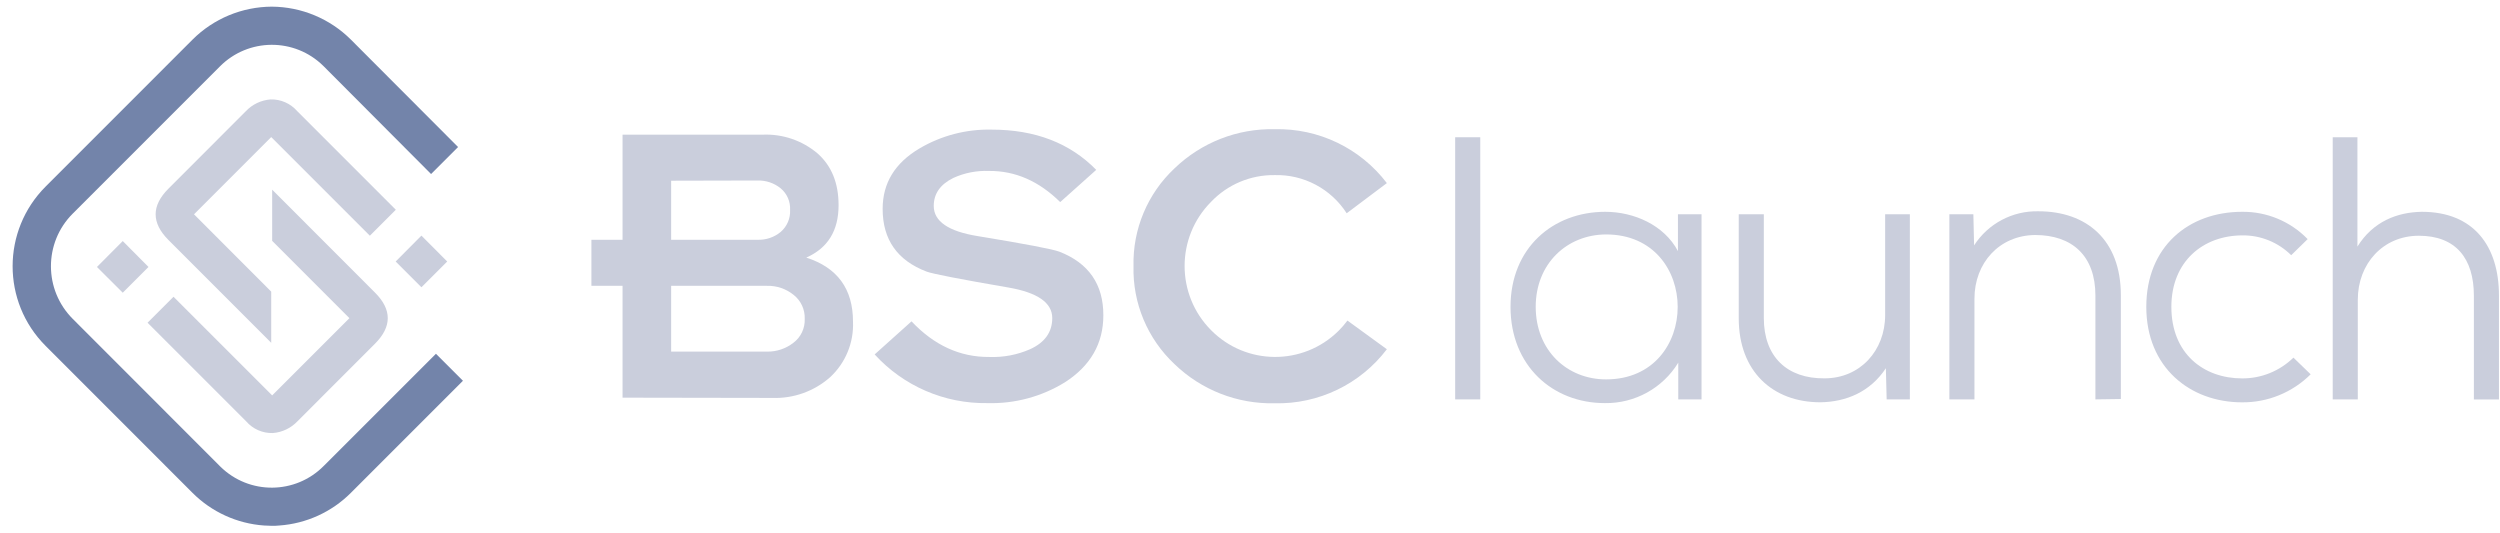
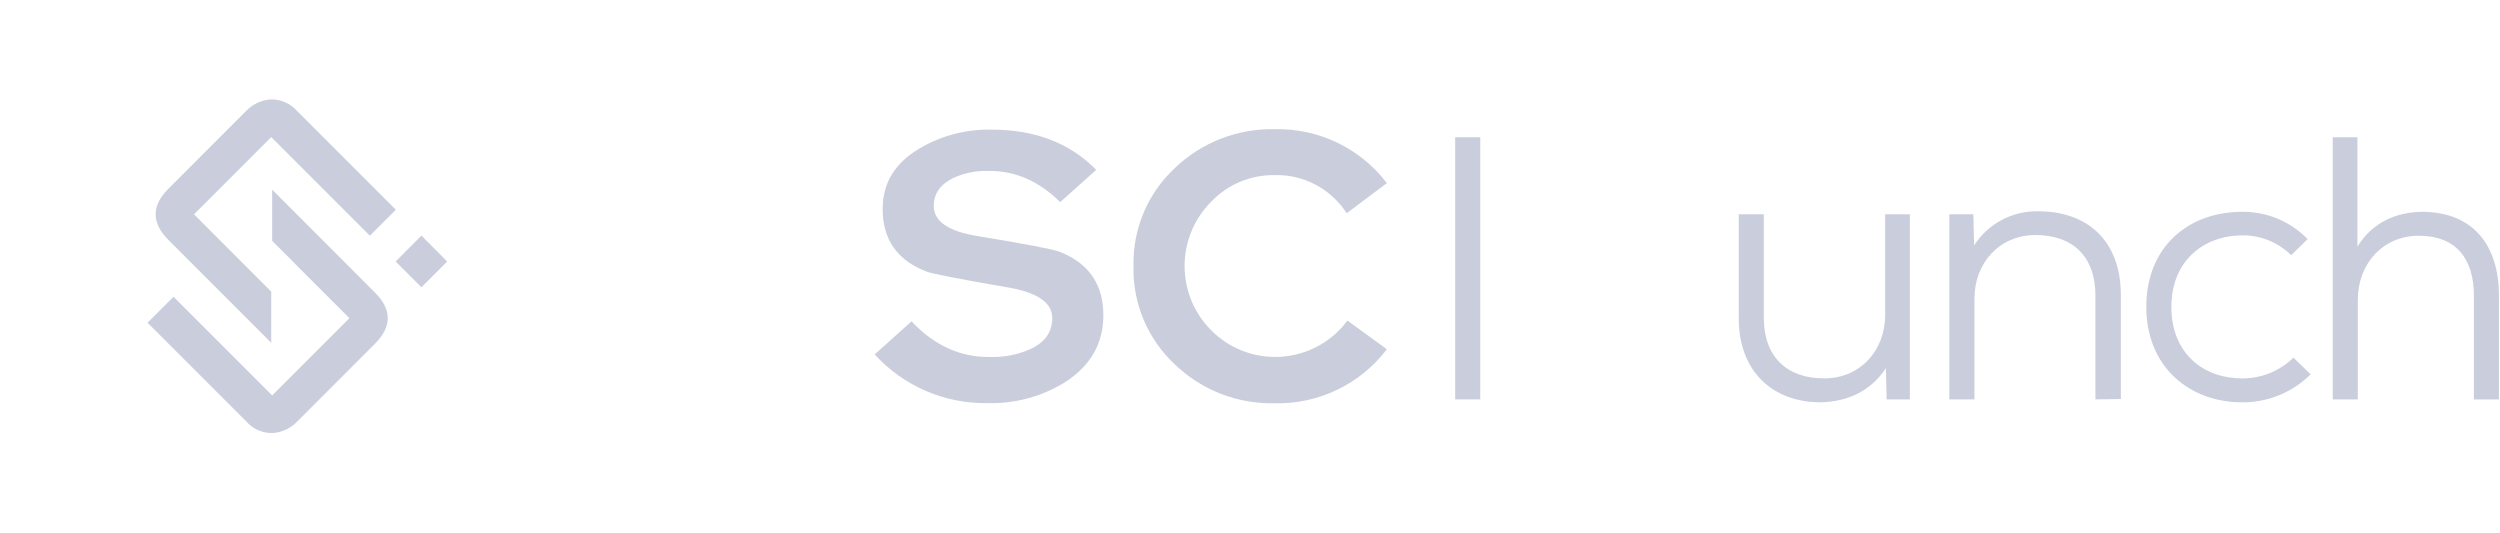
<svg xmlns="http://www.w3.org/2000/svg" width="183" height="39" viewBox="0 0 183 39" fill="none">
-   <path d="M31.912 25.896L23.703 34.101C21.628 36.206 18.238 36.233 16.129 34.154C16.11 34.135 16.091 34.116 16.076 34.101L5.333 23.35C3.201 21.225 3.193 17.775 5.317 15.643C5.321 15.639 5.329 15.631 5.333 15.628L16.087 4.873C18.17 2.767 21.564 2.748 23.669 4.827C23.684 4.842 23.699 4.858 23.715 4.873L31.555 12.739L33.531 10.763L25.683 2.897C24.144 1.365 22.065 0.499 19.891 0.487C17.718 0.499 15.635 1.361 14.096 2.897L3.345 13.651C0.122 16.87 0.115 22.092 3.334 25.314C3.337 25.318 3.341 25.322 3.345 25.326L14.096 36.081C15.495 37.479 17.353 38.327 19.325 38.467C19.519 38.467 19.705 38.49 19.888 38.49C20.074 38.49 20.268 38.49 20.45 38.467C22.422 38.327 24.281 37.479 25.679 36.081L33.888 27.872L31.912 25.896Z" fill="#7384AA" />
  <path fill-rule="evenodd" clip-rule="evenodd" d="M19.853 10.034L27.074 17.254L28.974 15.354L21.754 8.133C21.263 7.571 20.549 7.256 19.804 7.278C19.112 7.332 18.466 7.639 17.991 8.145L12.325 13.815C11.082 15.061 11.082 16.312 12.325 17.562L19.853 25.094V21.347L14.202 15.688L19.853 10.034Z" fill="#CACEDC" />
  <path fill-rule="evenodd" clip-rule="evenodd" d="M19.922 28.944L12.701 21.723L10.801 23.623L18.022 30.844C18.508 31.406 19.226 31.722 19.971 31.699C20.663 31.646 21.309 31.334 21.784 30.829L27.446 25.162C28.697 23.912 28.697 22.662 27.446 21.415L19.922 13.883V17.63L25.577 23.289L19.922 28.944Z" fill="#CACEDC" />
  <path fill-rule="evenodd" clip-rule="evenodd" d="M28.963 19.143L30.848 17.247L32.736 19.143L30.848 21.028L28.963 19.143Z" fill="#CACEDC" />
-   <path fill-rule="evenodd" clip-rule="evenodd" d="M7.096 19.542L8.985 17.645L10.87 19.542L8.985 21.427L7.096 19.542Z" fill="#CACEDC" />
  <path d="M101.518 25.564L98.638 23.47V23.458C98.436 23.732 98.212 23.99 97.969 24.23C95.373 26.787 91.201 26.757 88.643 24.161C86.07 21.566 86.07 17.378 88.643 14.782C89.855 13.505 91.543 12.795 93.302 12.817C95.426 12.76 97.429 13.821 98.577 15.611L101.518 13.403C99.573 10.845 96.513 9.378 93.302 9.458C90.577 9.397 87.94 10.431 85.975 12.323C83.999 14.174 82.908 16.777 82.973 19.483C82.904 22.193 83.999 24.8 85.975 26.654C87.936 28.55 90.573 29.58 93.302 29.52C96.517 29.596 99.573 28.125 101.518 25.564Z" fill="#CACEDC" />
  <path d="M64.025 25.944L66.723 23.523C68.38 25.278 70.28 26.149 72.423 26.13C73.446 26.168 74.464 25.974 75.399 25.564C76.482 25.073 77.025 24.309 77.025 23.283C77.025 22.162 75.954 21.414 73.807 21.045C70.261 20.433 68.266 20.046 67.829 19.882C65.682 19.065 64.606 17.534 64.61 15.284C64.61 13.403 65.507 11.932 67.304 10.868C68.901 9.925 70.728 9.447 72.579 9.488C75.768 9.488 78.321 10.469 80.244 12.434L77.607 14.793C76.053 13.258 74.316 12.498 72.397 12.513C71.5 12.479 70.607 12.65 69.79 13.023C68.828 13.494 68.35 14.178 68.35 15.075C68.35 16.2 69.421 16.937 71.568 17.283C75.061 17.857 77.052 18.236 77.546 18.423C79.693 19.259 80.769 20.813 80.765 23.082C80.765 25.145 79.826 26.783 77.945 27.988C76.243 29.037 74.27 29.565 72.271 29.508C69.14 29.558 66.134 28.258 64.025 25.944Z" fill="#CACEDC" />
-   <path fill-rule="evenodd" clip-rule="evenodd" d="M45.571 29.109V20.923H43.291V17.552H45.571V9.857H55.831C57.291 9.796 58.716 10.283 59.833 11.221C60.867 12.13 61.384 13.395 61.384 15.021C61.384 16.884 60.597 18.16 59.02 18.856C61.3 19.589 62.44 21.151 62.44 23.546C62.505 25.081 61.893 26.567 60.768 27.608C59.601 28.642 58.081 29.185 56.523 29.128L45.571 29.109ZM49.128 13.228V17.552H55.444C56.067 17.575 56.679 17.37 57.158 16.967C57.614 16.568 57.865 15.983 57.834 15.375C57.868 14.763 57.614 14.174 57.142 13.783C56.664 13.395 56.059 13.194 55.444 13.213L49.128 13.228ZM49.128 20.923V25.738H56.147C56.846 25.75 57.526 25.522 58.077 25.092C58.625 24.682 58.932 24.028 58.906 23.344C58.932 22.66 58.628 22.006 58.093 21.585C57.541 21.14 56.854 20.904 56.147 20.923H49.128Z" fill="#CACEDC" />
  <path d="M108.355 10.047V29.235H106.519V10.047H108.355Z" fill="#CACEDC" />
-   <path fill-rule="evenodd" clip-rule="evenodd" d="M124.552 15.683H122.826V18.381C121.808 16.462 119.589 15.504 117.506 15.504C113.668 15.504 110.57 18.157 110.57 22.462C110.57 26.768 113.641 29.508 117.479 29.508C119.668 29.538 121.709 28.414 122.849 26.548V29.235H124.552V15.683ZM117.563 27.771C114.714 27.771 112.416 25.661 112.414 22.457C112.416 19.283 114.714 17.172 117.563 17.161C124.555 17.161 124.555 27.771 117.563 27.771Z" fill="#CACEDC" />
  <path d="M129.112 15.683V23.283C129.112 26.107 130.811 27.722 133.554 27.695C136.158 27.695 137.993 25.666 137.993 23.063V15.683H139.802V29.235H138.103L138.046 26.954C136.906 28.683 135.143 29.421 133.25 29.447C129.743 29.447 127.276 27.167 127.276 23.31V15.683H129.112Z" fill="#CACEDC" />
  <path d="M153.384 21.634V29.235L155.246 29.208V21.607C155.246 17.549 152.727 15.466 149.215 15.466C147.315 15.421 145.529 16.367 144.503 17.963L144.45 15.683H142.694V29.235H144.53V21.862C144.53 19.259 146.339 17.23 148.968 17.203C151.682 17.203 153.384 18.723 153.384 21.634Z" fill="#CACEDC" />
  <path d="M169.14 27.399C167.81 28.725 166.001 29.466 164.124 29.451C160.289 29.451 157.109 26.878 157.109 22.462C157.109 18.047 160.206 15.504 164.124 15.504C165.929 15.485 167.662 16.207 168.92 17.503L167.715 18.681C166.769 17.742 165.488 17.218 164.154 17.23C161.274 17.23 158.944 19.13 158.944 22.462C158.944 25.883 161.3 27.699 164.124 27.699C165.526 27.707 166.875 27.16 167.879 26.179L169.14 27.399Z" fill="#CACEDC" />
  <path d="M172.564 18.05V10.047H170.755V29.235H172.591V21.942C172.591 19.312 174.43 17.256 177.06 17.256C179.773 17.256 181.088 18.928 181.088 21.642V29.242H182.924V21.642C182.924 17.997 181.062 15.504 177.28 15.504C175.471 15.531 173.704 16.215 172.564 18.05Z" fill="#CACEDC" />
</svg>